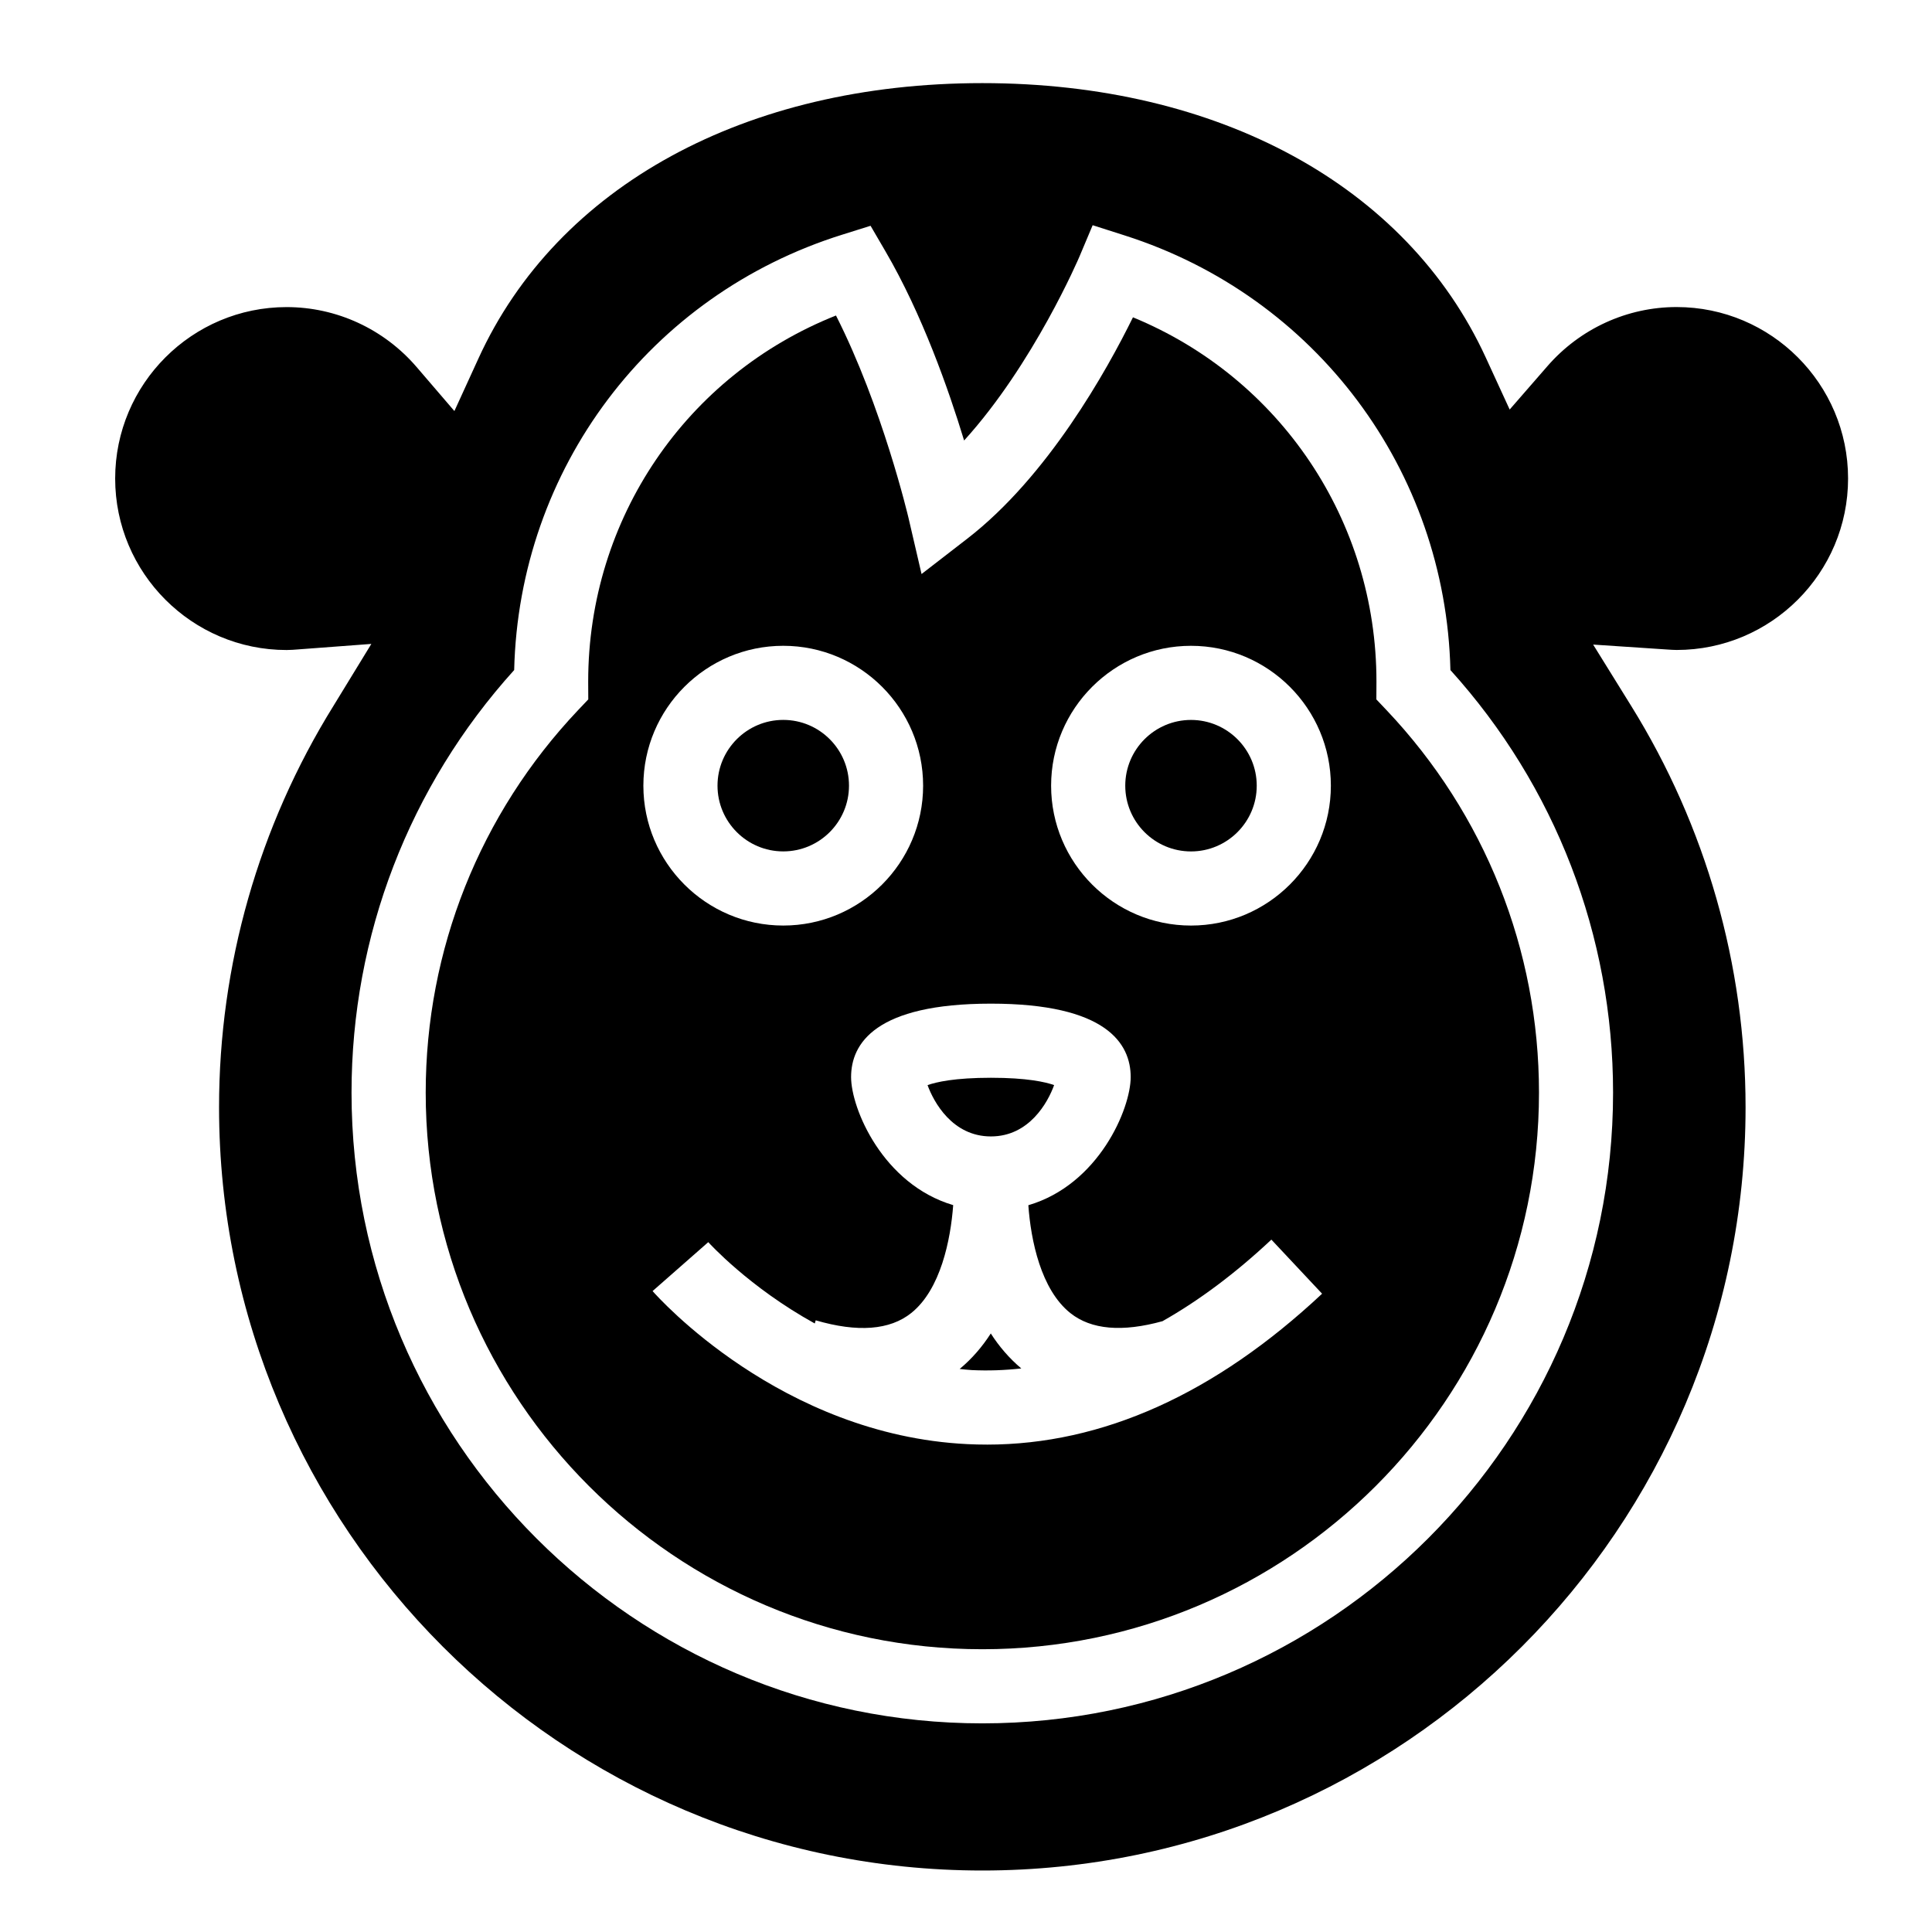
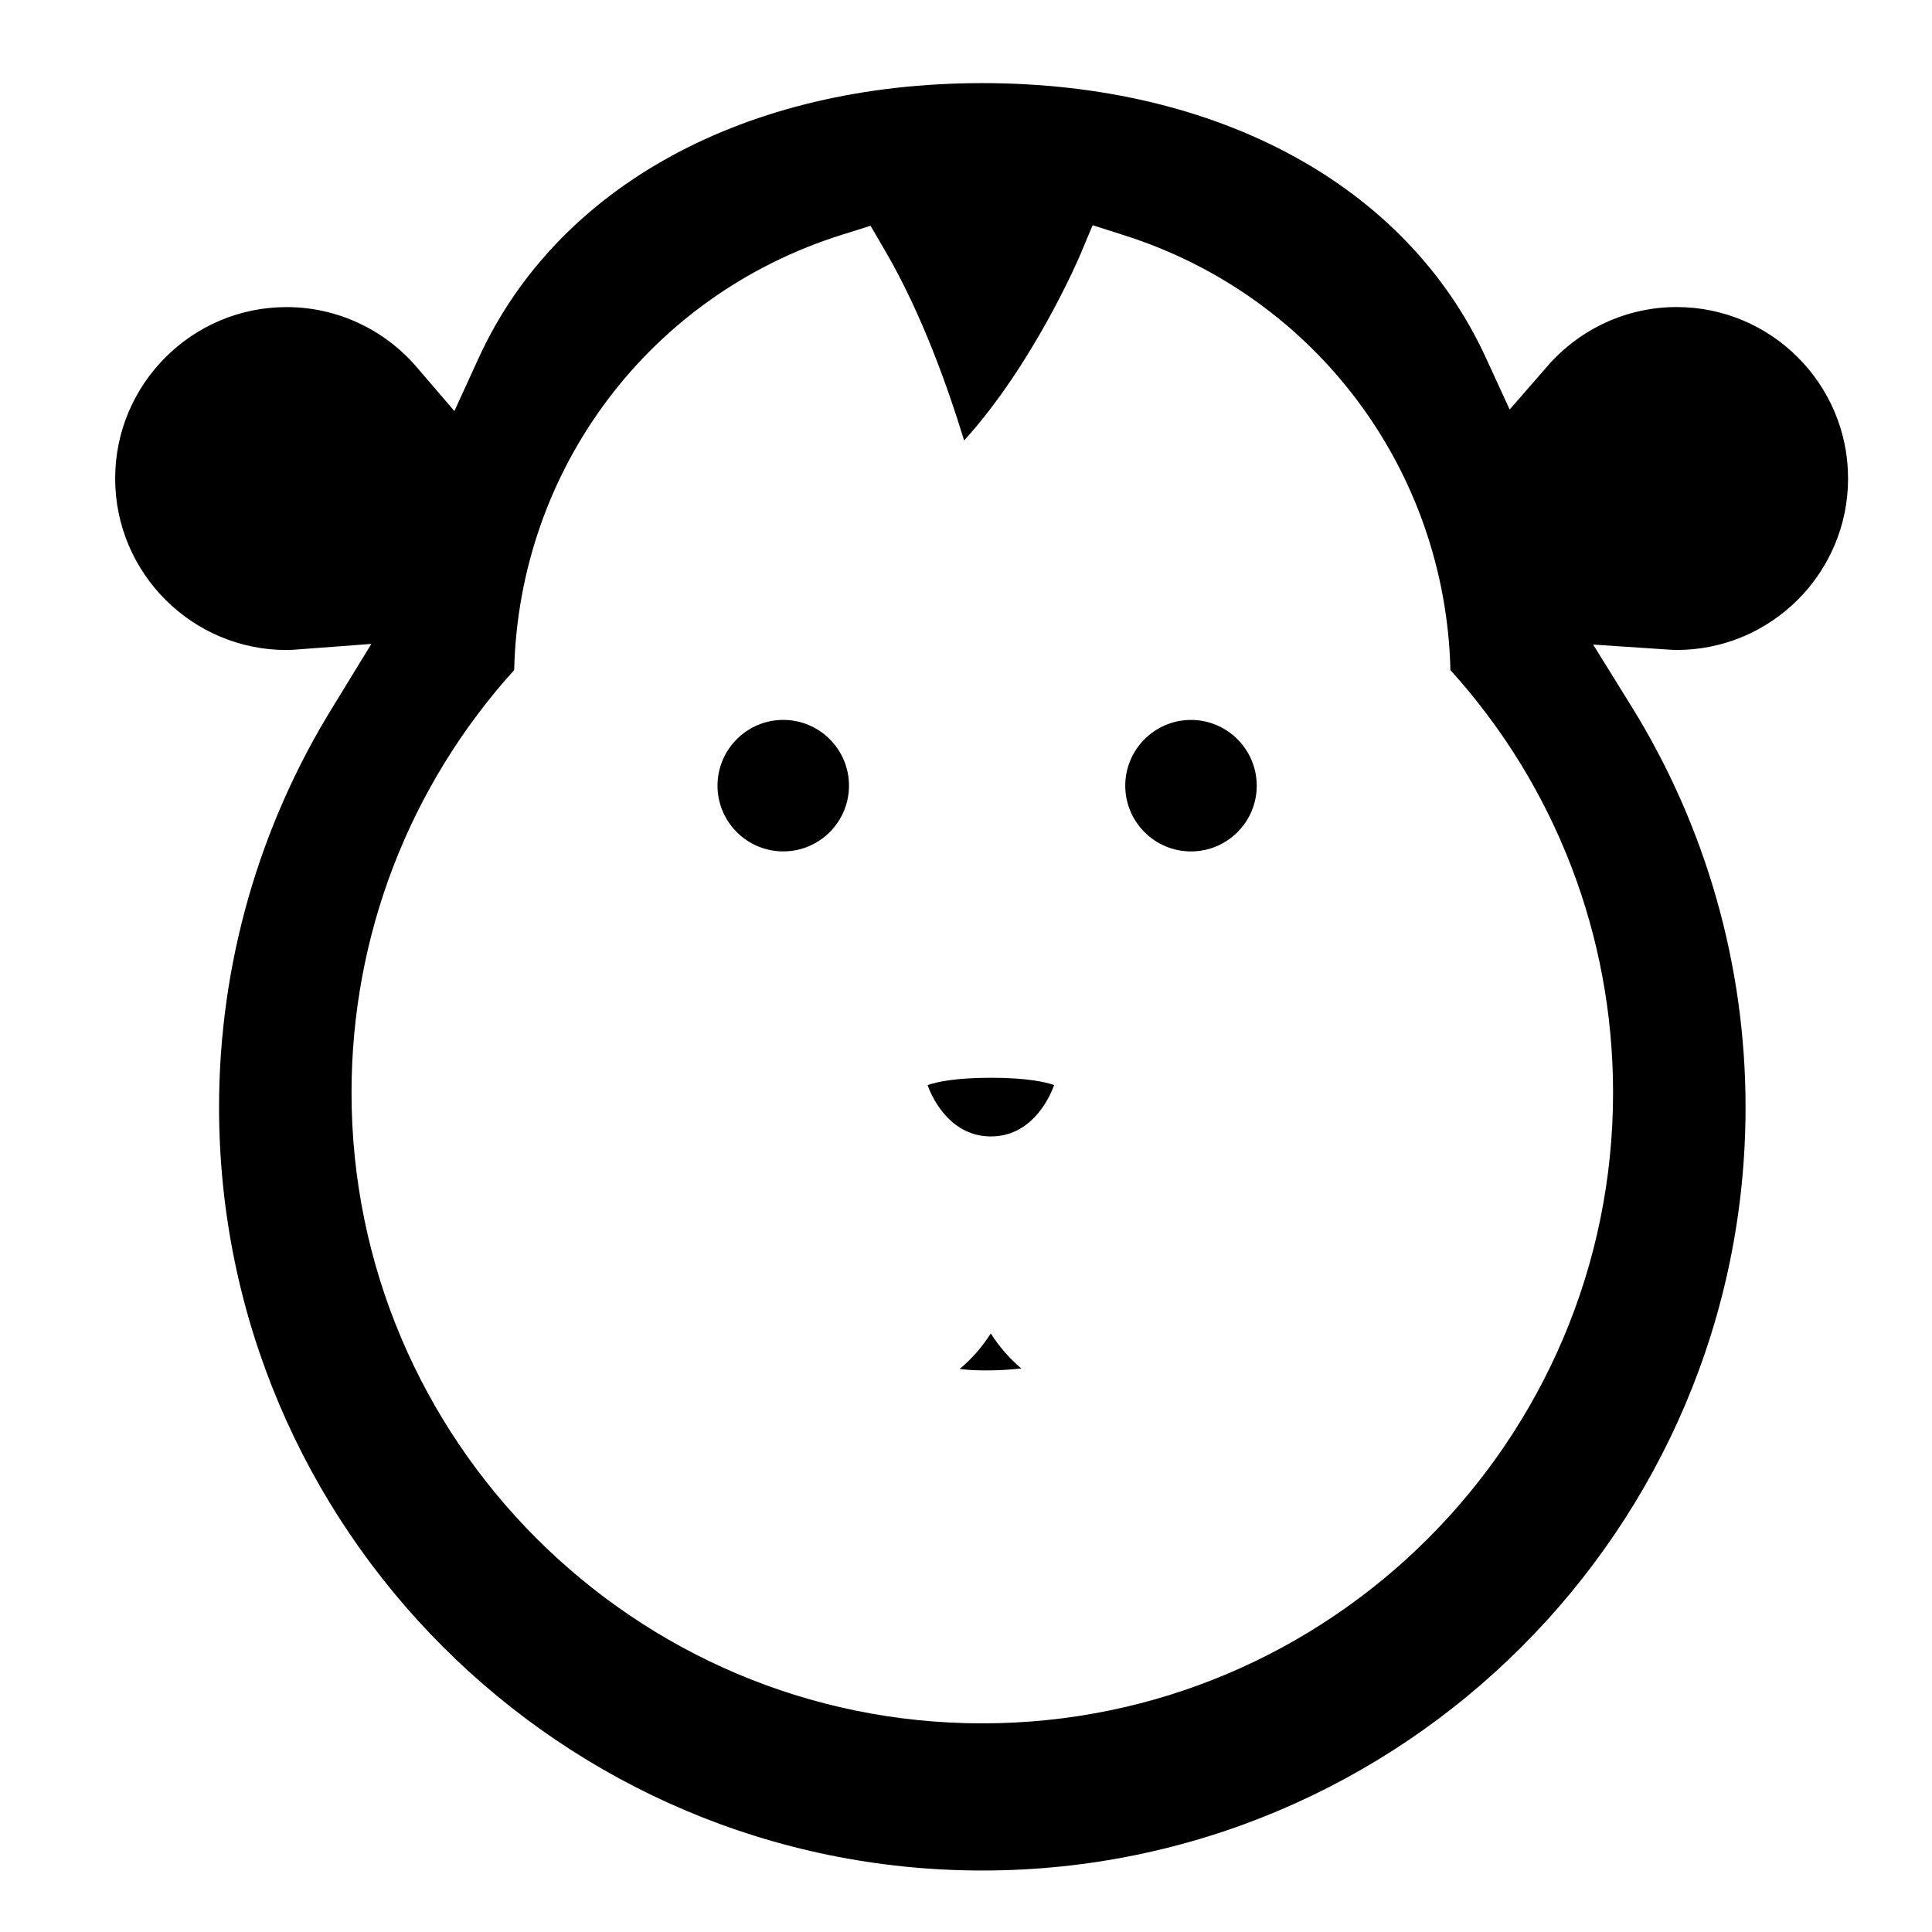
<svg xmlns="http://www.w3.org/2000/svg" fill="#000000" width="800px" height="800px" version="1.1" viewBox="144 144 512 512">
  <g>
    <path d="m406.57 497.38c-2.215 3.457-4.938 6.656-8.246 9.41 1.066 0.102 2.109 0.246 3.203 0.297 4.383 0.211 8.766 0.051 13.129-0.434-3.234-2.727-5.91-5.867-8.086-9.273z" />
    <path d="m459.63 334.79c-9.617 0-17.426 7.82-17.426 17.426 0 9.609 7.809 17.422 17.426 17.422 9.598 0 17.418-7.812 17.418-17.422 0-9.605-7.82-17.426-17.418-17.426z" />
    <path d="m351.57 369.63c9.609 0 17.422-7.812 17.422-17.422 0-9.609-7.809-17.426-17.422-17.426-9.609 0-17.422 7.82-17.422 17.426 0 9.609 7.812 17.422 17.422 17.422z" />
-     <path d="m508.75 329.35 0.023-4.75c0-42.707-25.594-80.484-64.527-96.508-6.922 14.07-22.562 42.168-43.922 58.672l-12.105 9.359-3.465-14.902c-0.074-0.316-6.926-29.387-19.211-53.609-39.59 15.738-65.668 53.766-65.668 97.008l0.023 4.727-2.691 2.836c-26.047 27.516-40.391 63.516-40.391 101.37 0 81.34 66.172 147.51 147.52 147.51 81.34 0 147.51-66.176 147.51-147.51 0-37.852-14.348-73.84-40.402-101.36zm-157.18-14.207c20.434 0 37.066 16.625 37.066 37.07 0 20.441-16.629 37.066-37.066 37.066-20.441 0-37.07-16.629-37.07-37.066 0-20.441 16.633-37.07 37.07-37.07zm53.949 211.69c-1.719 0-3.438-0.039-5.152-0.125-49.434-2.41-82.059-39-83.426-40.562l14.758-12.965c0.172 0.191 10.777 11.926 28.223 21.555l0.246-0.836c11.129 3.25 19.652 2.602 25.328-1.945 7.785-6.223 10.43-19.41 11.109-28.586-18.621-5.512-27.059-25.559-27.059-33.941 0-8.871 6.422-19.453 37.051-19.453 30.621 0 37.047 10.586 37.047 19.453 0 8.387-8.449 28.48-27.125 33.969 0.66 9.27 3.316 22.355 11.145 28.59 5.523 4.394 13.738 5.094 24.414 2.137 9.715-5.496 19.336-12.699 28.848-21.613l13.441 14.332c-28.352 26.559-58.211 39.992-88.848 39.992zm54.109-137.55c-20.445 0-37.074-16.629-37.074-37.066 0-20.445 16.637-37.07 37.074-37.07 20.441 0 37.066 16.625 37.066 37.07 0 20.438-16.625 37.066-37.066 37.066z" />
    <path d="m423.35 431.56c-2.297-0.816-7.203-1.941-16.746-1.941-9.602 0-14.508 1.133-16.793 1.949 1.605 4.418 6.543 13.598 16.793 13.598 10.148 0 15.098-9.027 16.746-13.605z" />
    <path d="m588.32 316.25c25.066 0 45.438-20.383 45.438-45.445 0-25.051-20.375-45.434-45.438-45.434-13.113 0-25.598 5.719-34.25 15.68l-9.992 11.48-6.352-13.82c-20.938-45.512-70.812-72.684-133.4-72.684-62.73 0-112.64 27.266-133.52 72.941l-6.387 13.965-10-11.652c-8.672-10.102-21.234-15.898-34.469-15.898-25.051 0-45.43 20.379-45.43 45.434s20.379 45.445 45.43 45.445c1.066 0 2.133-0.09 3.184-0.172l19.277-1.445-10.035 16.41c-19.84 31.957-30.324 68.738-30.324 106.38 0 111.54 90.742 202.27 202.27 202.27 111.54 0 202.27-90.742 202.27-202.27 0-37.629-10.484-74.414-30.312-106.36l-10.082-16.254 19.805 1.32c0.766 0.043 1.535 0.109 2.312 0.109zm-16.84 117.3c0 92.172-74.992 167.16-167.16 167.16-92.172 0-167.16-74.988-167.16-167.16 0-41.574 15.277-81.188 43.102-111.98 1.273-53.289 35.895-99.422 86.973-115.39l7.473-2.344 3.945 6.762c9.715 16.656 16.711 36.543 20.848 50.141 18.418-20.277 30.441-48.445 30.586-48.789l3.481-8.266 8.551 2.731c50.648 16.184 84.988 62.227 86.258 115.16 27.832 30.789 43.105 70.398 43.105 111.97z" />
  </g>
</svg>